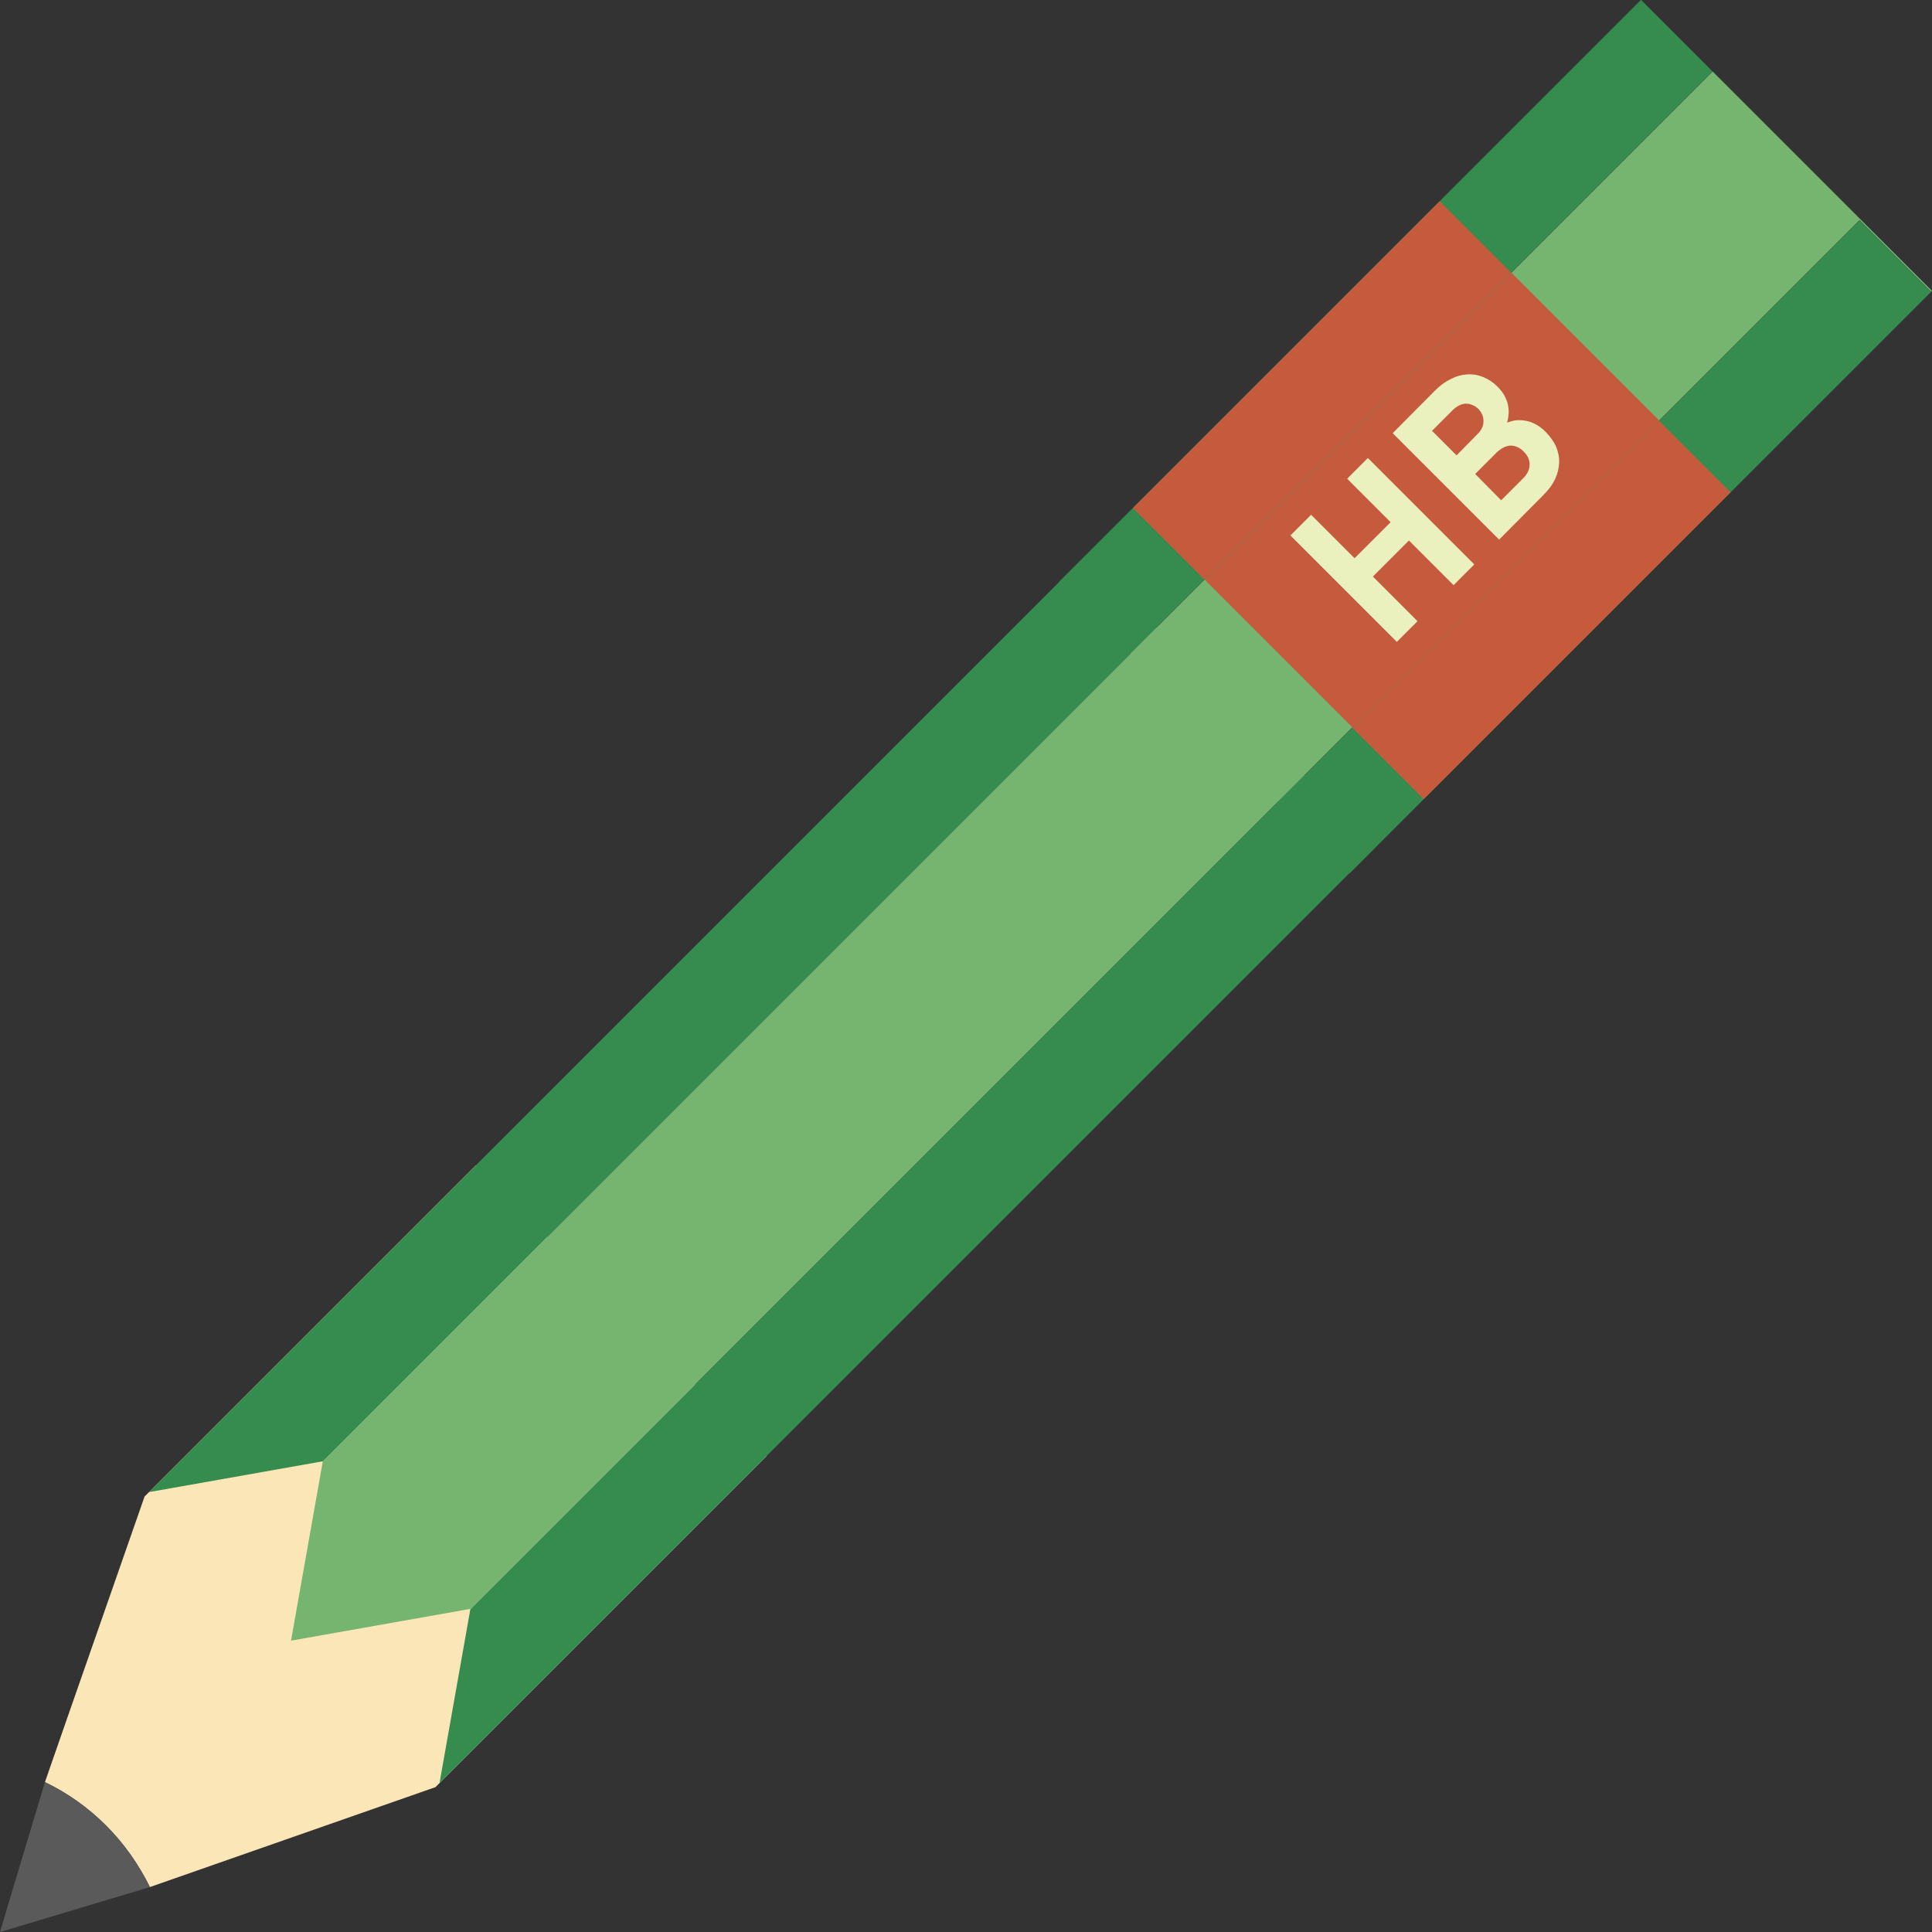
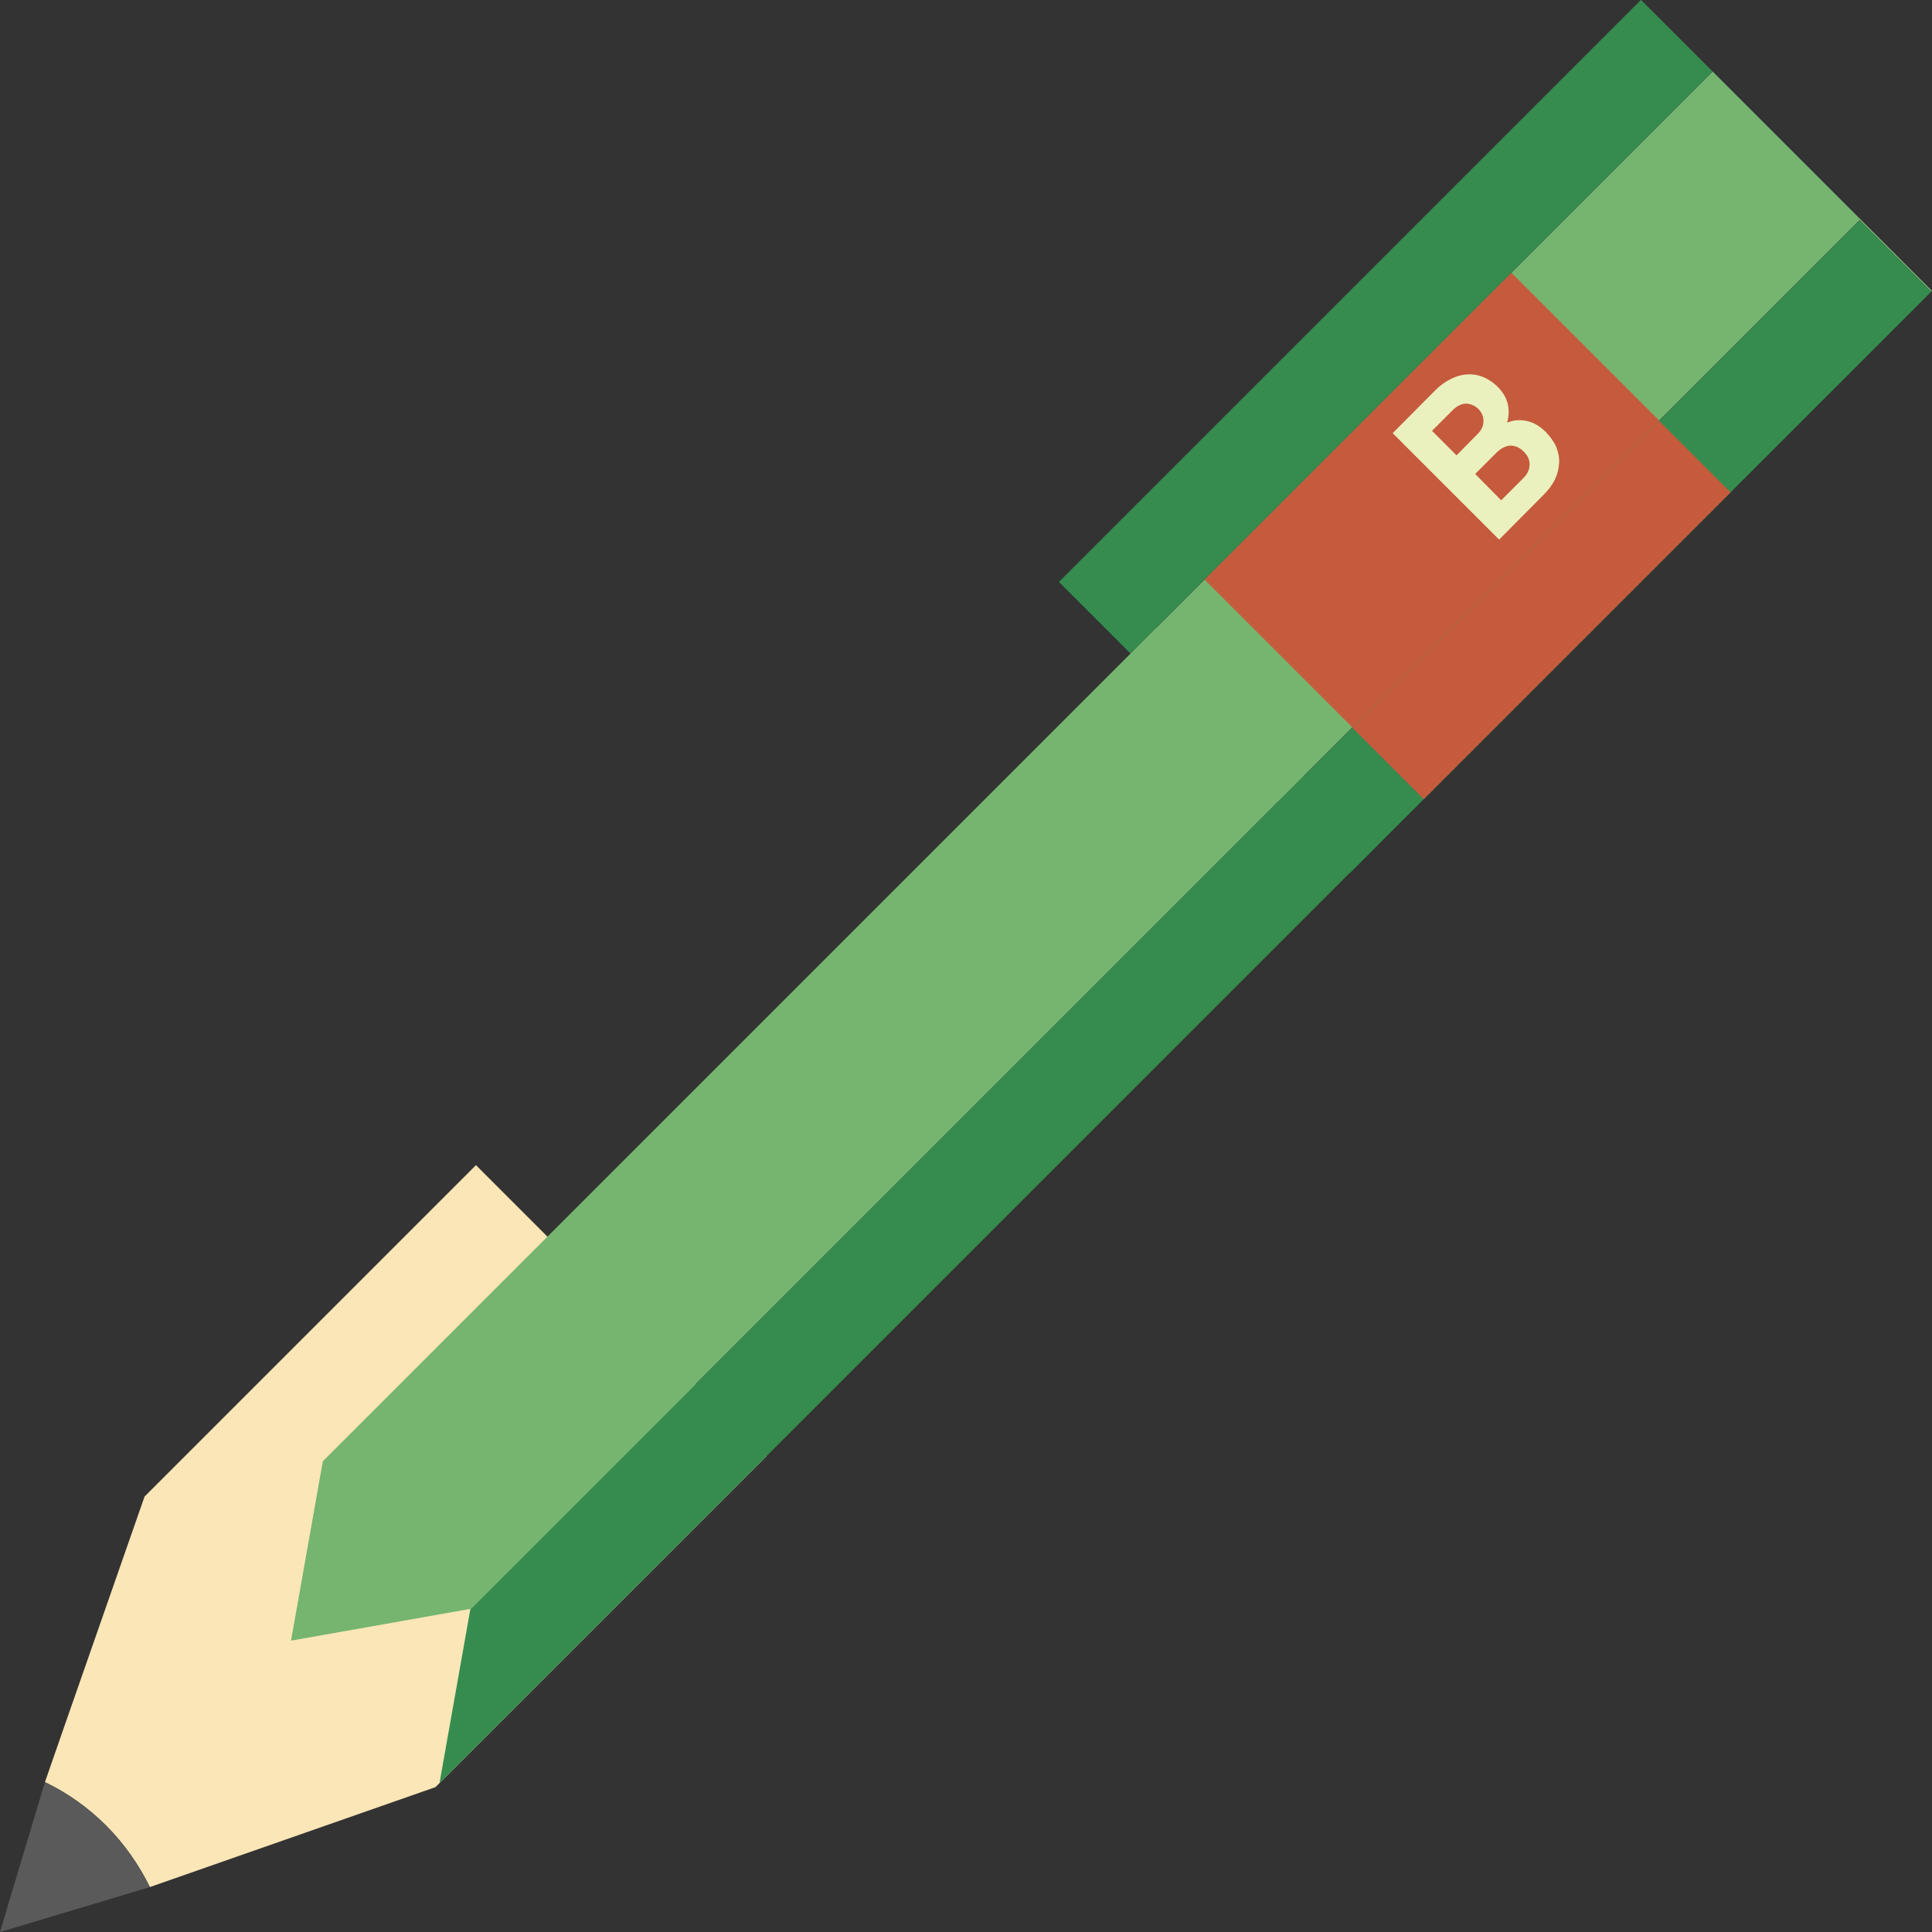
<svg xmlns="http://www.w3.org/2000/svg" version="1.1" id="_x34_" viewBox="0 0 512 512" xml:space="preserve">
  <rect x="0" y="0" width="512" height="512" fill="#333333" stroke="none" />
  <g>
    <path style="fill:#FBE6B7;" d="M203.223,385.788l-86.726,86.727l-1.097,1.096l-75.68,26.481   c-2.899-5.876-6.737-11.438-11.595-16.294c-4.857-4.858-10.341-8.697-16.217-11.518l5.641-16.216L38.31,396.6l87.823-87.823   l58.131,58.13L203.223,385.788z" />
    <path style="fill:#595A59;" d="M39.72,500.092l-32.355,9.714L0,512l2.193-7.364l9.715-32.357c5.876,2.821,11.36,6.66,16.217,11.518   C32.982,488.654,36.821,494.216,39.72,500.092z" />
    <polygon style="fill:#75B56F;" points="306.473,166.336 85.551,387.257 77.124,434.794 124.662,426.367 124.638,426.502    345.638,205.502  " />
-     <polygon style="fill:#358C4E;" points="287.529,147.392 39.499,395.422 85.551,387.257 306.473,166.336  " />
    <g>
      <polygon style="fill:#75B56F;" points="453.865,18.944 299.586,173.222 338.752,212.388 492.801,58.339 511.737,77.274     511.966,77.045   " />
      <rect x="353.859" y="-22.48" transform="matrix(0.707 0.707 -0.707 0.707 168.809 -234.32)" style="fill:#358C4E;" width="26.79" height="218.183" />
      <rect x="411.855" y="35.902" transform="matrix(-0.707 -0.707 0.707 -0.707 623.526 547.936)" style="fill:#358C4E;" width="26.779" height="217.858" />
    </g>
    <polygon style="fill:#358C4E;" points="124.638,426.502 116.473,472.539 364.574,224.437 345.638,205.502  " />
    <rect x="321.92" y="104.859" transform="matrix(-0.707 0.707 -0.707 -0.707 741.441 -42.008)" style="fill:#C55B3C;" width="115.002" height="55.389" />
-     <rect x="336.971" y="45.998" transform="matrix(0.707 0.707 -0.707 0.707 175.804 -217.431)" style="fill:#C55B3C;" width="26.79" height="115.002" />
    <rect x="395.082" y="104.103" transform="matrix(-0.707 -0.707 0.707 -0.707 583.033 564.709)" style="fill:#C55B3C;" width="26.779" height="115.002" />
    <g>
-       <path style="fill:#EAF1BE;" d="M385.216,155.066l5.484-5.484l-28.204-28.204l-5.484,5.486l11.517,11.516l-9.558,9.558    l-11.516-11.516l-5.484,5.484l28.204,28.205l5.484-5.486l-11.829-11.828l9.558-9.56L385.216,155.066z" />
      <path style="fill:#EAF1BE;" d="M412.401,118.402c-0.626-1.41-1.567-2.664-2.742-3.917c-1.019-1.017-2.115-1.802-3.134-2.272    c-1.096-0.547-2.272-0.784-3.525-0.861c-0.548,0-1.097,0-1.645,0.076c-0.47,0.08-1.175,0.314-1.958,0.549    c1.018-3.604,0.157-6.815-2.507-9.479c-1.175-1.174-2.507-2.037-3.839-2.584c-1.332-0.549-2.742-0.784-4.152-0.706    c-1.489,0.078-2.899,0.469-4.309,1.174c-1.489,0.706-2.899,1.723-4.23,3.054l-11.281,11.361l28.204,28.204l11.752-11.832    c1.332-1.331,2.35-2.663,3.056-4.151c0.705-1.49,1.018-2.9,1.097-4.388C413.263,121.221,412.949,119.811,412.401,118.402z     M379.497,114.171l5.405-5.405c1.097-1.098,2.272-1.723,3.526-1.802c1.175,0,2.35,0.47,3.369,1.41    c0.94,1.019,1.411,2.115,1.332,3.368c0,1.255-0.627,2.429-1.802,3.527l-5.327,5.405L379.497,114.171z M403.626,126.785    l-5.797,5.797l-6.894-6.974l5.719-5.719c1.175-1.096,2.351-1.723,3.604-1.802c1.254,0,2.429,0.471,3.526,1.567    c1.097,1.098,1.645,2.272,1.567,3.525C405.35,124.513,404.723,125.687,403.626,126.785z" />
    </g>
  </g>
</svg>